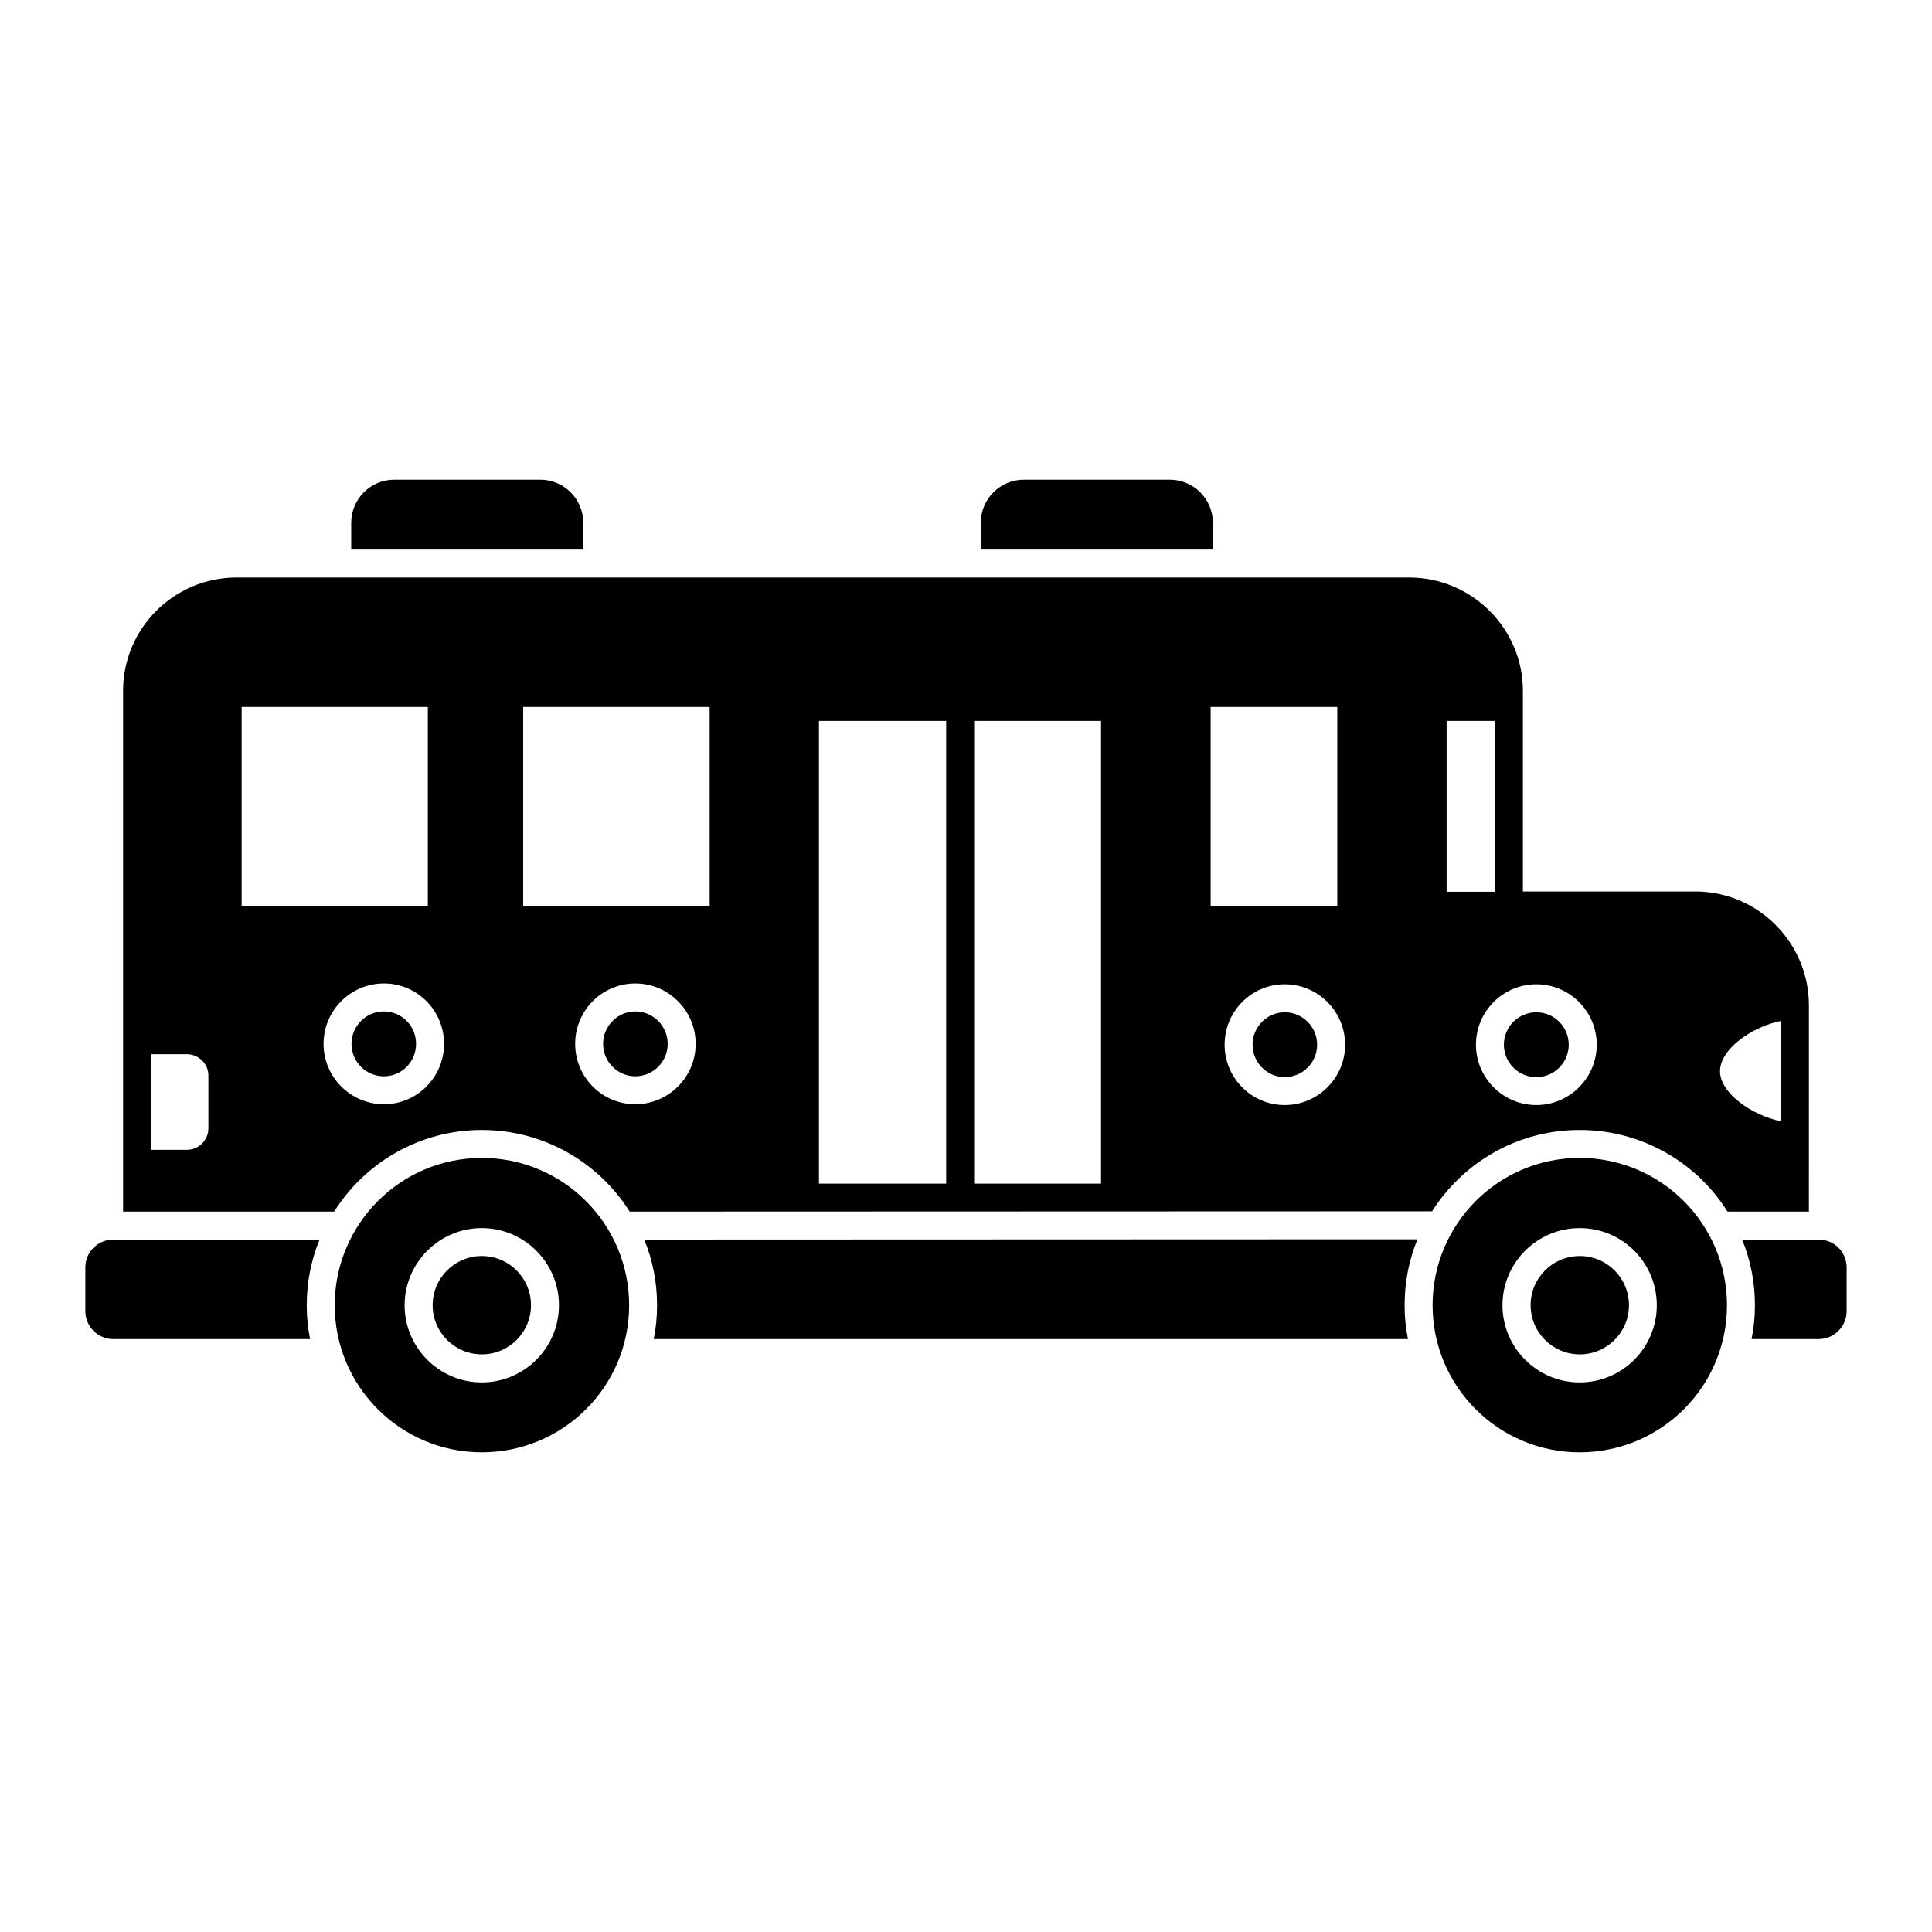
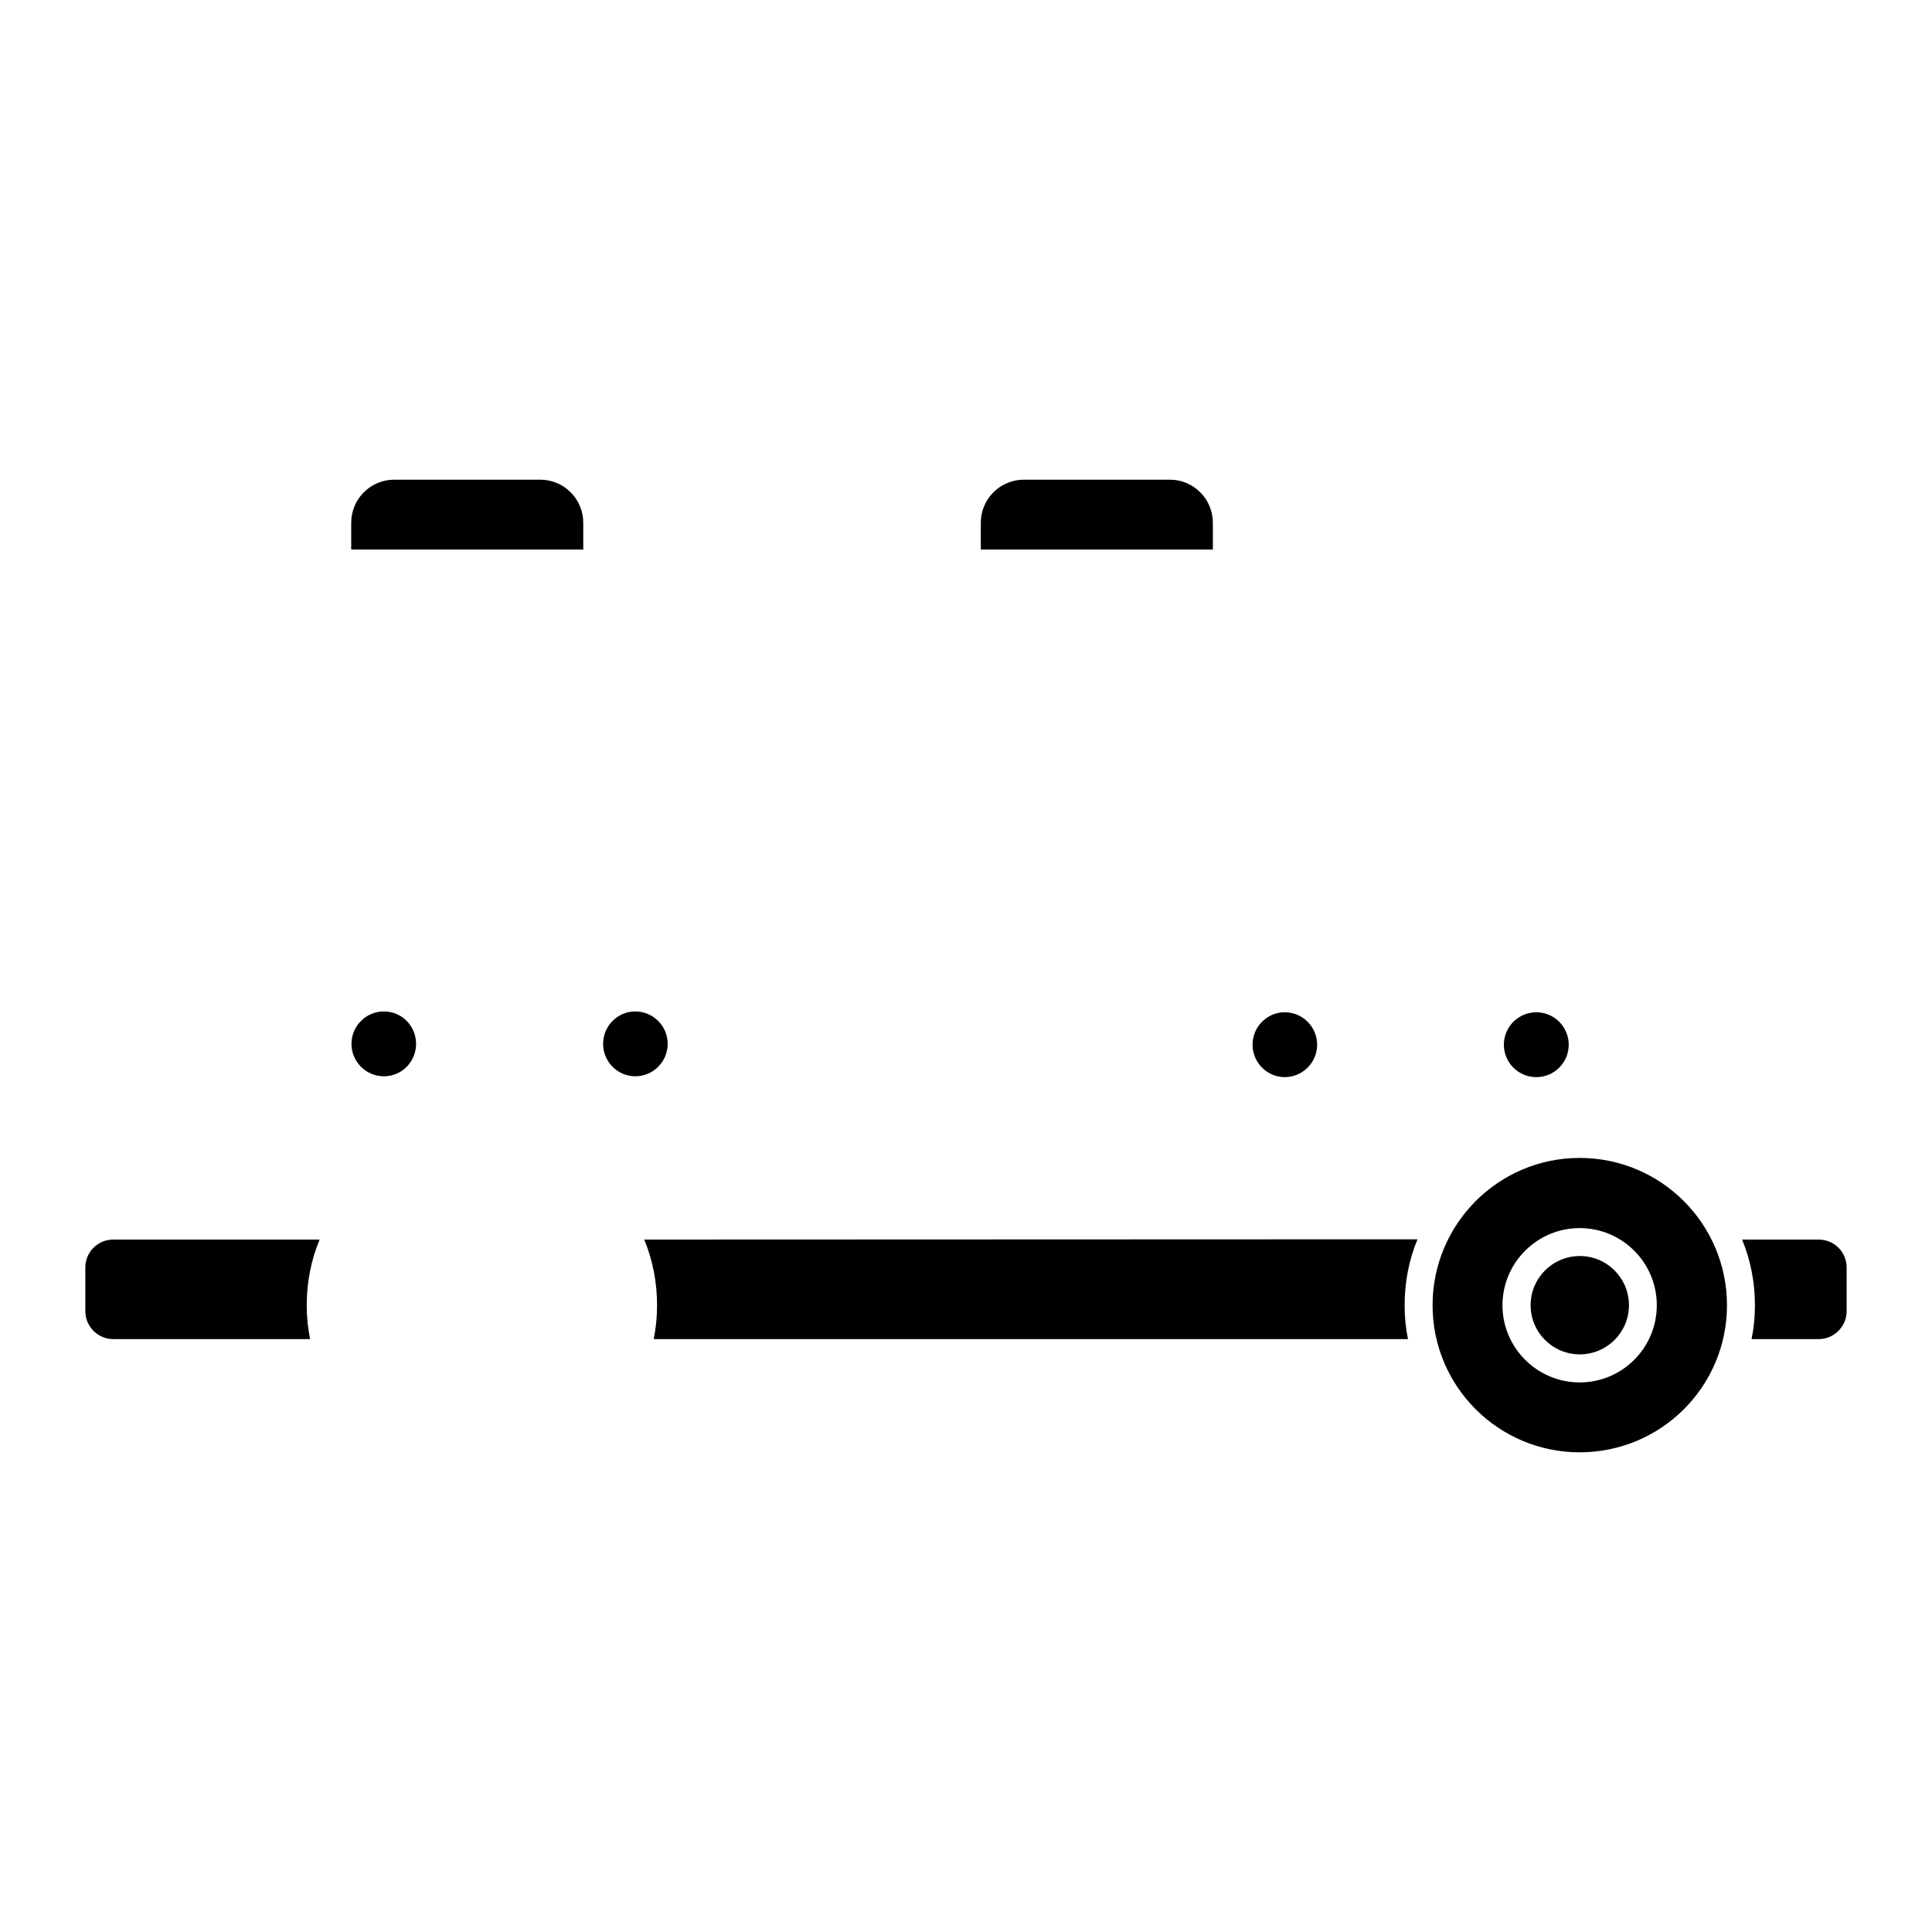
<svg xmlns="http://www.w3.org/2000/svg" fill="#000000" width="800px" height="800px" version="1.1" viewBox="144 144 512 512">
  <g>
    <path d="m174.02 472.5c-4.074 0-7.41 3.262-7.41 7.41v11.559c0 4.074 3.336 7.41 7.41 7.41h52.16c-0.594-2.891-0.891-5.852-0.891-8.965 0-6.148 1.184-12.078 3.41-17.41z" />
    <path d="m314.72 472.5c2.223 5.336 3.41 11.262 3.41 17.41 0 3.113-0.297 6.074-0.891 8.965h199.89c-0.594-2.891-0.891-5.852-0.891-8.965 0-6.223 1.184-12.078 3.406-17.484-17.652 0.004 40.812-0.016-204.93 0.074z" />
    <path d="m625.97 472.5h-20.301c2.223 5.336 3.406 11.262 3.406 17.41 0 3.113-0.297 6.074-0.891 8.965h17.785c4.074 0 7.41-3.332 7.41-7.41v-11.559c0-4.148-3.336-7.406-7.41-7.406z" />
    <path d="m575.69 489.89c0 7.199-5.836 13.031-13.031 13.031s-13.031-5.832-13.031-13.031c0-7.195 5.836-13.031 13.031-13.031s13.031 5.836 13.031 13.031" />
    <path d="m562.62 450.86c-21.484 0-38.973 17.484-38.973 39.047 0 21.559 17.484 38.973 38.973 38.973 21.559 0 39.047-17.41 39.047-38.973 0-21.559-17.488-39.047-39.047-39.047zm0 59.496c-11.262 0-20.449-9.188-20.449-20.449s9.188-20.449 20.449-20.449c11.336 0 20.449 9.188 20.449 20.449s-9.113 20.449-20.449 20.449z" />
-     <path d="m271.68 450.86c-21.484 0-38.973 17.484-38.973 39.047 0 21.559 17.484 38.973 38.973 38.973 21.559 0 39.047-17.41 39.047-38.973-0.004-21.559-17.488-39.047-39.047-39.047zm0 59.496c-11.262 0-20.449-9.188-20.449-20.449s9.188-20.449 20.449-20.449 20.449 9.188 20.449 20.449-9.188 20.449-20.449 20.449z" />
-     <path d="m284.72 489.89c0 7.199-5.836 13.031-13.031 13.031-7.195 0-13.031-5.832-13.031-13.031 0-7.195 5.836-13.031 13.031-13.031 7.195 0 13.031 5.836 13.031 13.031" />
-     <path d="m623.38 410.26c-0.074-16.523-13.559-30.008-30.082-30.008h-45.715v-53.195c0-16.523-13.559-30.008-30.156-30.008h-310.73c-16.598 0-30.082 13.484-30.082 30.008v138.03h55.938c8.148-12.965 22.672-21.633 39.121-21.633 16.523 0 31.043 8.668 39.191 21.633 24.746 0 36.969 0 212.64-0.074 8.223-12.965 22.672-21.559 39.121-21.559 16.523 0 31.043 8.668 39.191 21.633h21.559c0.008-16.449 0.008-54.824 0.008-54.824zm-424.16 32.82c0 3.113-2.594 5.633-5.703 5.633l-9.484-0.004v-25.34l9.484 0.004c3.113 0 5.703 2.519 5.703 5.633zm8.816-111.73h49.344v52.676h-49.344zm37.711 105.28c-8.816 0-16.004-7.188-16.004-16.004 0-8.816 7.188-16.004 16.004-16.004 8.816 0 15.93 7.188 15.93 16.004 0 8.816-7.109 16.004-15.93 16.004zm66.609 0c-8.816 0-15.93-7.188-15.93-16.004 0-8.816 7.113-16.004 15.93-16.004 8.816 0 16.004 7.188 16.004 16.004-0.004 8.816-7.188 16.004-16.004 16.004zm19.707-52.605h-49.418v-52.676h49.418zm62.68 73.645h-33.711v-122.62h33.711zm41.047 0h-33.637v-122.62h33.637zm29.043-126.32h33.562v52.676h-33.562zm19.633 105.5c-8.816 0-15.93-7.188-15.93-16.004 0-8.816 7.113-16.004 15.93-16.004 8.816 0 16.004 7.188 16.004 16.004 0 8.816-7.188 16.004-16.004 16.004zm42.898-56.531v-45.27h12.742v45.27zm23.781 56.531c-8.816 0-16.004-7.188-16.004-16.004 0-8.816 7.188-16.004 16.004-16.004s16.004 7.188 16.004 16.004c0 8.816-7.188 16.004-16.004 16.004zm64.828 4.297c-7.707-1.555-16.152-7.484-16.152-13.262 0-5.852 8.445-11.781 16.152-13.336z" />
    <path d="m559.73 420.86c0 4.746-3.848 8.594-8.594 8.594s-8.594-3.848-8.594-8.594c0-4.746 3.848-8.594 8.594-8.594s8.594 3.848 8.594 8.594" />
-     <path d="m484.46 412.26c-4.668 0-8.52 3.852-8.52 8.594 0 4.742 3.852 8.594 8.52 8.594 4.742 0 8.594-3.852 8.594-8.594 0-4.742-3.852-8.594-8.594-8.594z" />
+     <path d="m484.46 412.26c-4.668 0-8.52 3.852-8.52 8.594 0 4.742 3.852 8.594 8.52 8.594 4.742 0 8.594-3.852 8.594-8.594 0-4.742-3.852-8.594-8.594-8.594" />
    <path d="m312.35 412.04c-4.668 0-8.52 3.852-8.52 8.594 0 4.742 3.852 8.594 8.52 8.594 4.742 0 8.594-3.852 8.594-8.594 0-4.742-3.852-8.594-8.594-8.594z" />
    <path d="m245.74 412.04c-4.742 0-8.594 3.852-8.594 8.594 0 4.742 3.852 8.594 8.594 8.594 4.742 0 8.52-3.852 8.52-8.594 0.004-4.742-3.777-8.594-8.52-8.594z" />
    <path d="m298.57 282.53c0-6.297-5.113-11.41-11.41-11.41h-38.676c-6.297 0-11.41 5.113-11.41 11.41v7.113l61.496-0.004z" />
    <path d="m465.42 282.53c0-6.297-5.113-11.41-11.41-11.41h-38.676c-6.297 0-11.41 5.113-11.41 11.41v7.113h61.496z" />
  </g>
</svg>